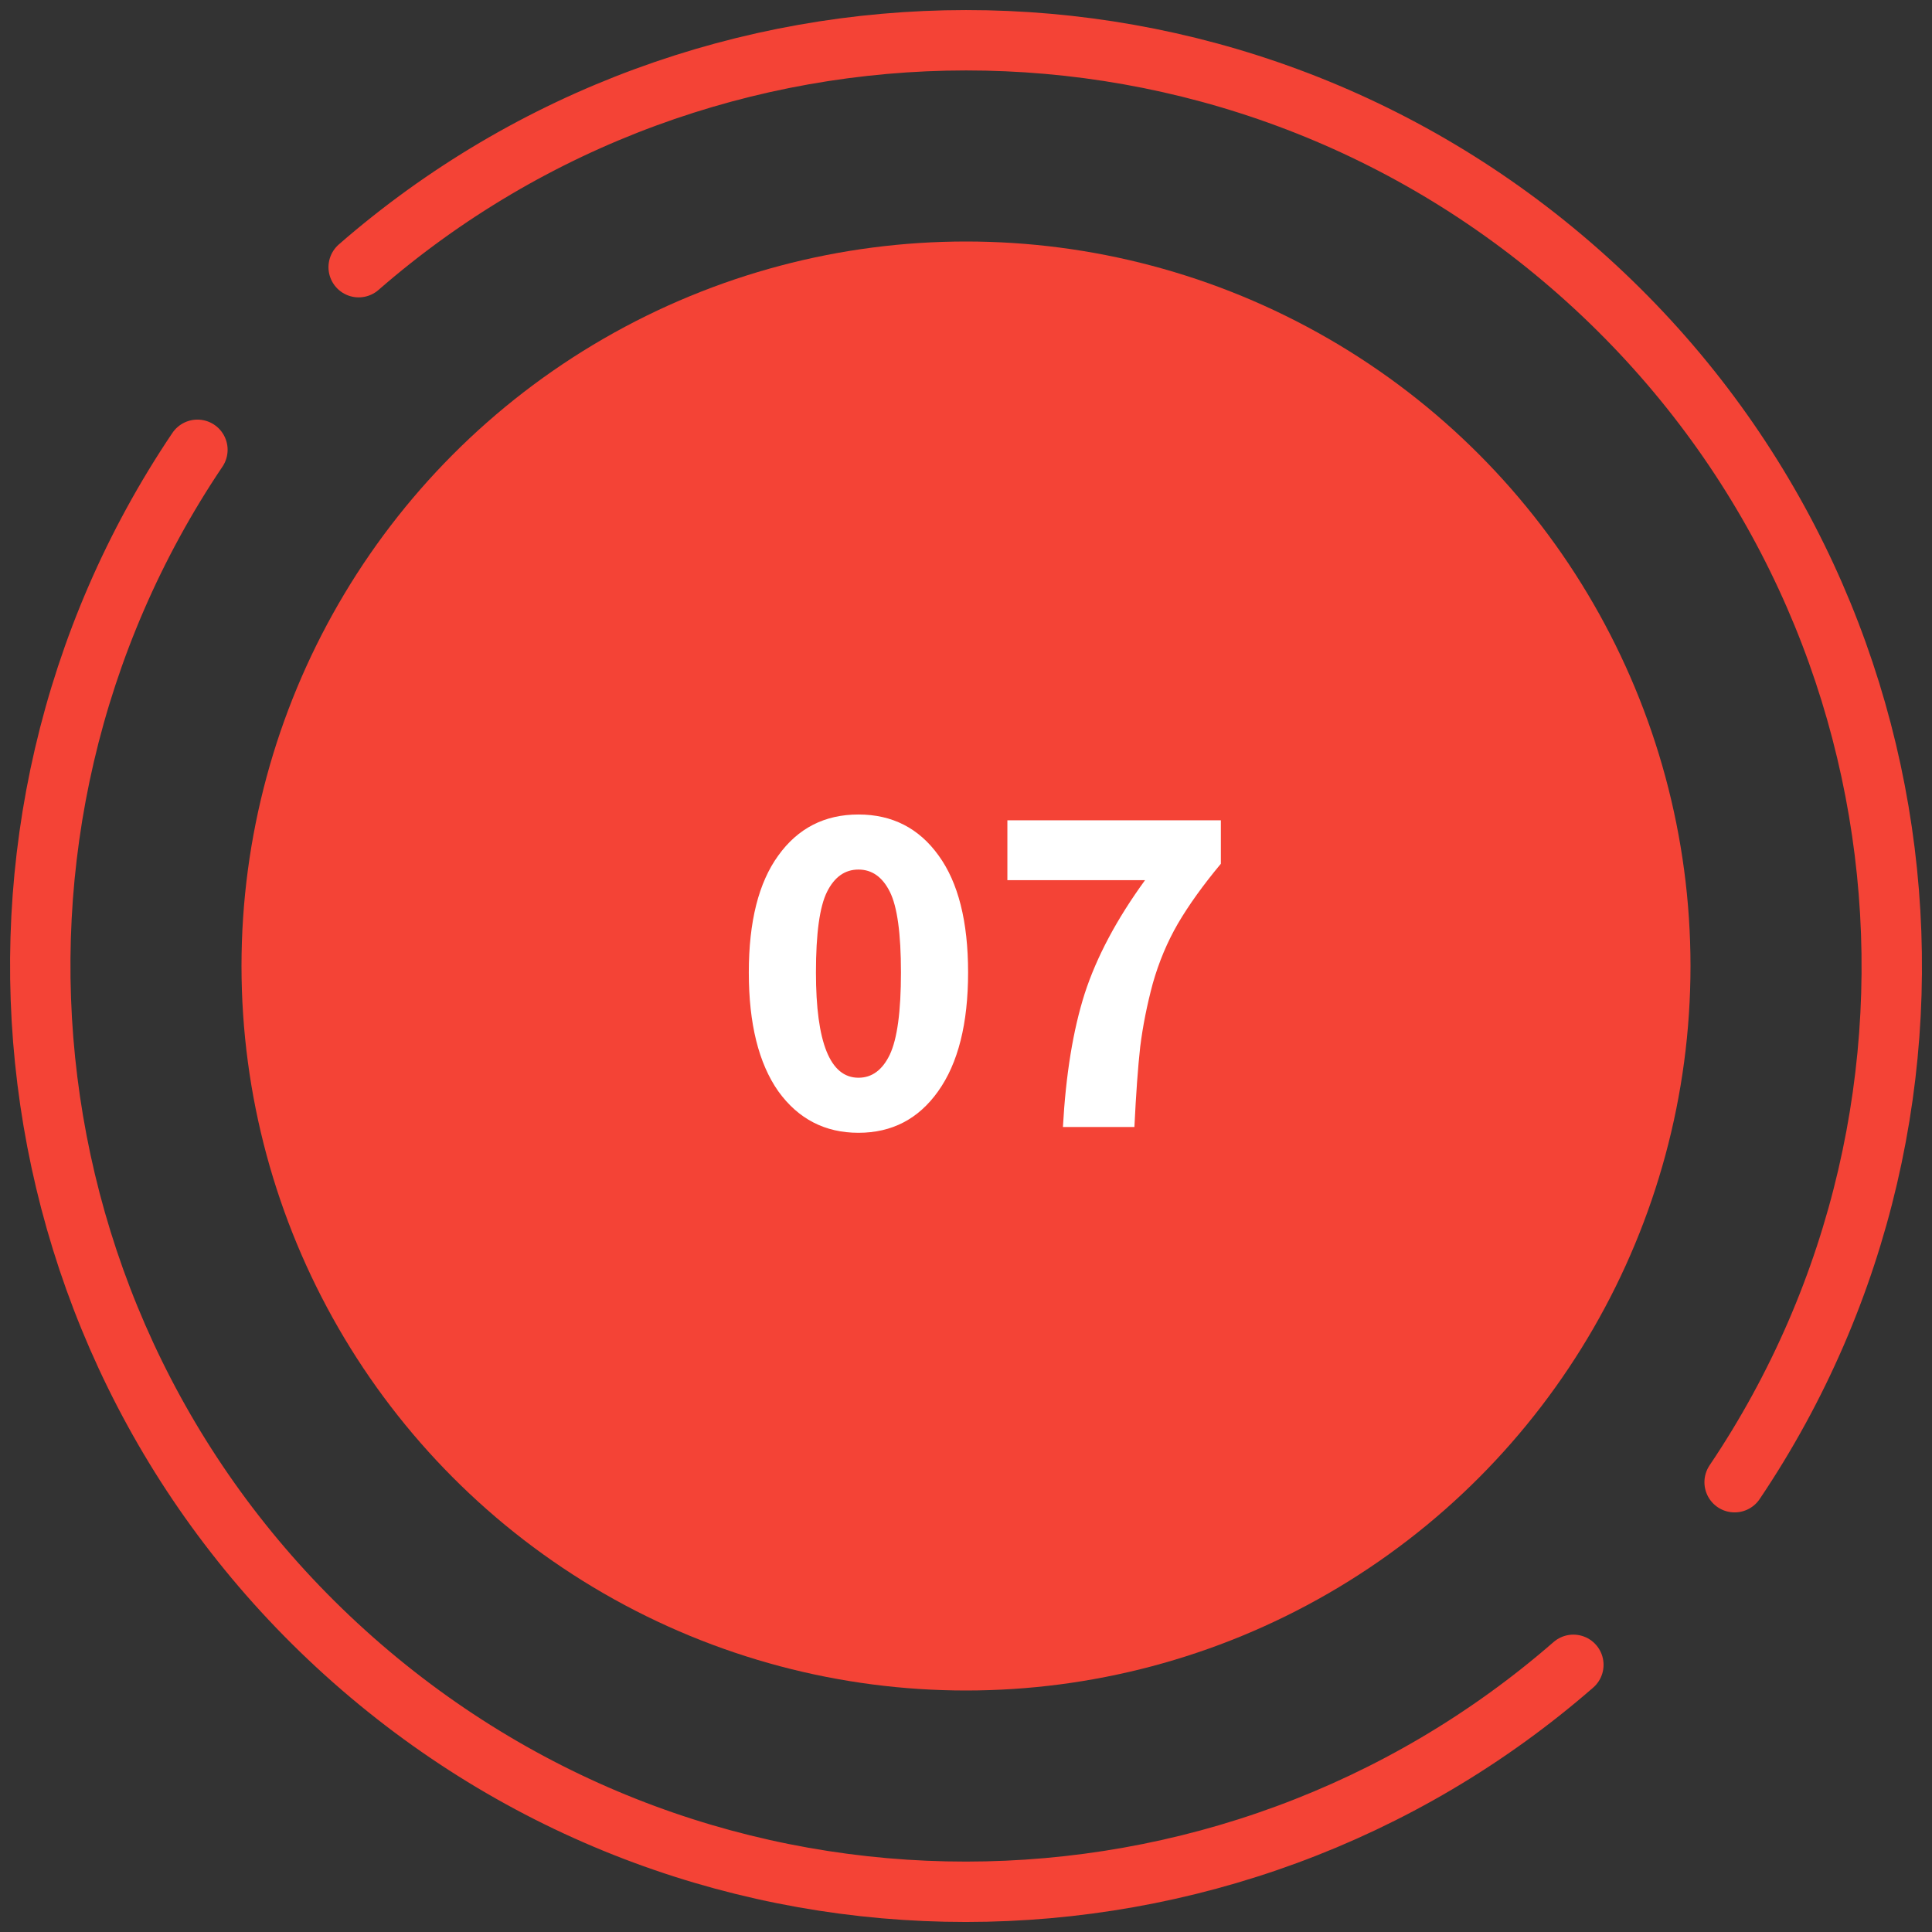
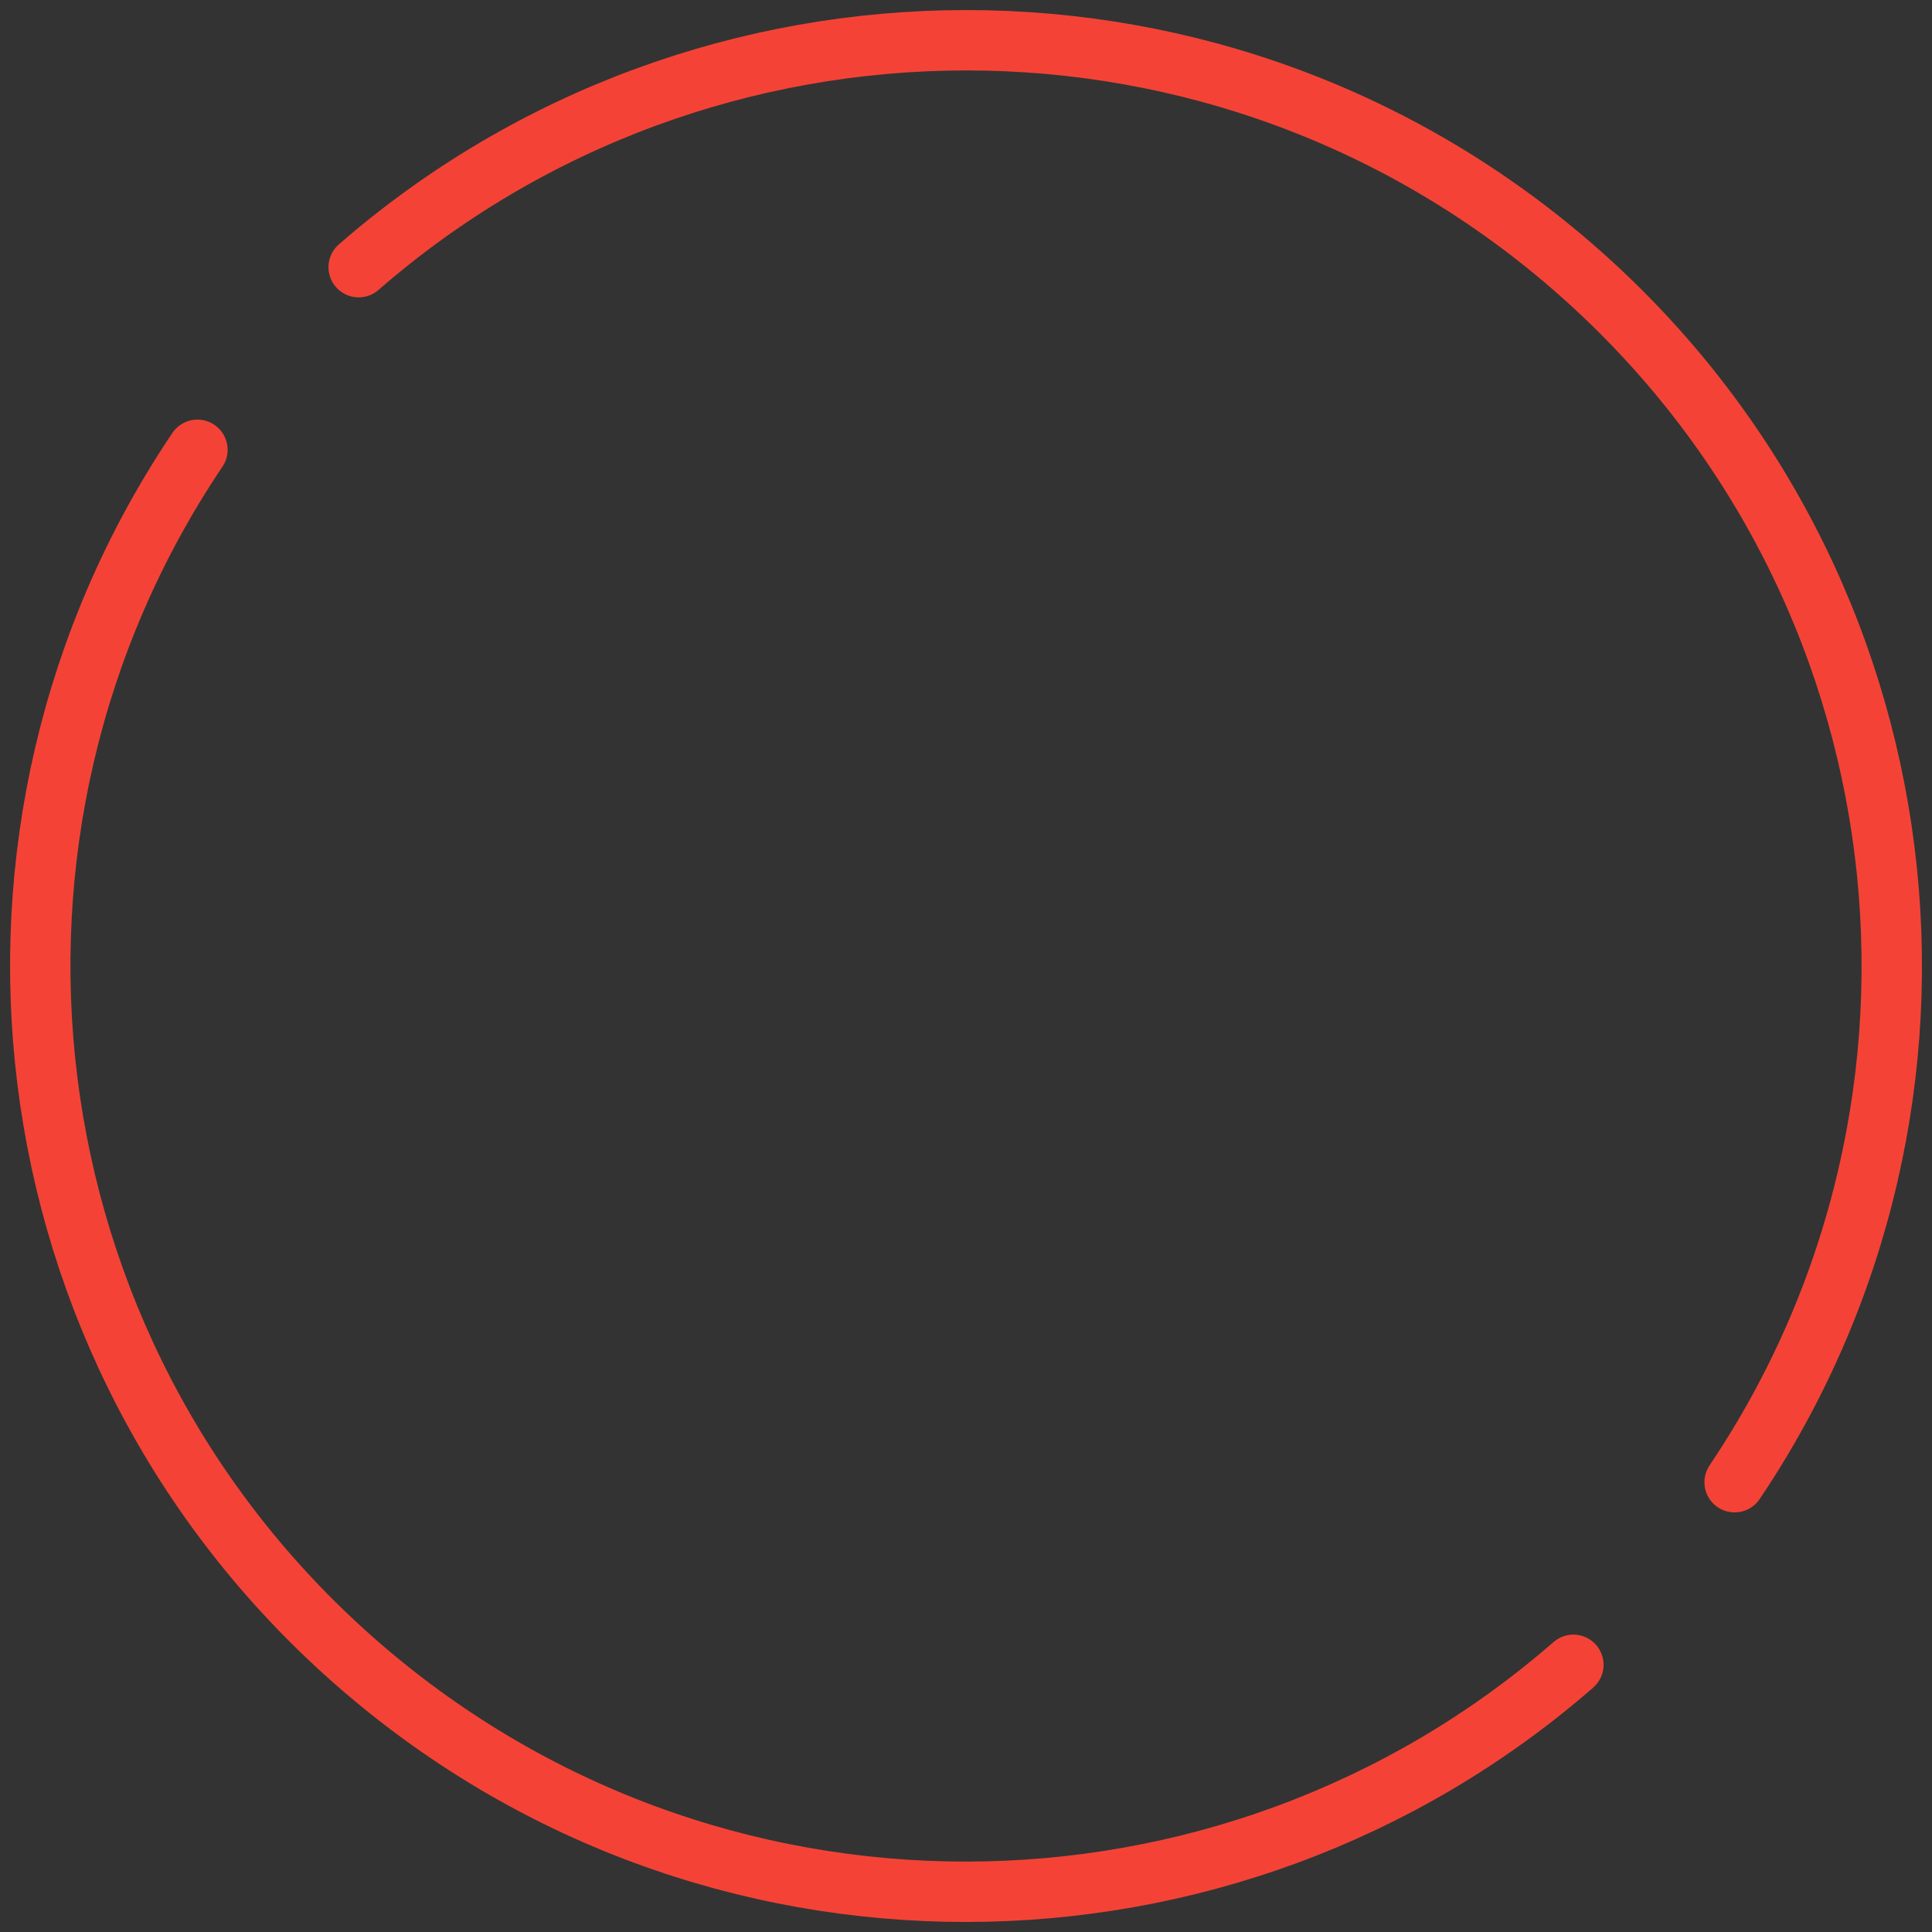
<svg xmlns="http://www.w3.org/2000/svg" width="48" height="48" viewBox="0 0 48 48" fill="none">
  <rect x="0" y="0" width="48" height="48" fill="#333333" stroke="none" />
  <path d="M4.905 11.175C-1.446 20.606 0.024 33.512 8.776 41.241C17.529 48.97 30.518 48.831 39.09 41.362M8.911 6.638C17.483 -0.83 30.472 -0.969 39.225 6.76C47.977 14.489 49.447 27.395 43.096 36.825" stroke="#F44336" stroke-width="1.5" stroke-linecap="round" stroke-linejoin="round" />
-   <circle cx="24" cy="24" r="18" fill="#F44336" />
-   <path d="M23.308 27.112C22.82 27.8 22.16 28.144 21.328 28.144C20.496 28.144 19.832 27.8 19.336 27.112C18.848 26.416 18.604 25.432 18.604 24.16C18.604 22.896 18.848 21.928 19.336 21.256C19.824 20.576 20.488 20.236 21.328 20.236C22.168 20.236 22.832 20.576 23.32 21.256C23.808 21.928 24.052 22.896 24.052 24.16C24.052 25.432 23.804 26.416 23.308 27.112ZM21.328 26.776C21.664 26.776 21.924 26.584 22.108 26.2C22.292 25.808 22.384 25.128 22.384 24.16C22.384 23.192 22.292 22.524 22.108 22.156C21.924 21.788 21.664 21.604 21.328 21.604C20.992 21.604 20.732 21.788 20.548 22.156C20.364 22.524 20.272 23.192 20.272 24.16C20.272 25.904 20.624 26.776 21.328 26.776ZM26.408 28C26.48 26.696 26.66 25.592 26.948 24.688C27.244 23.776 27.744 22.836 28.448 21.868H25.028V20.38H30.332V21.46C29.892 21.988 29.536 22.484 29.264 22.948C29 23.404 28.792 23.9 28.64 24.436C28.496 24.972 28.392 25.496 28.328 26.008C28.272 26.512 28.224 27.176 28.184 28H26.408Z" fill="white" />
</svg>